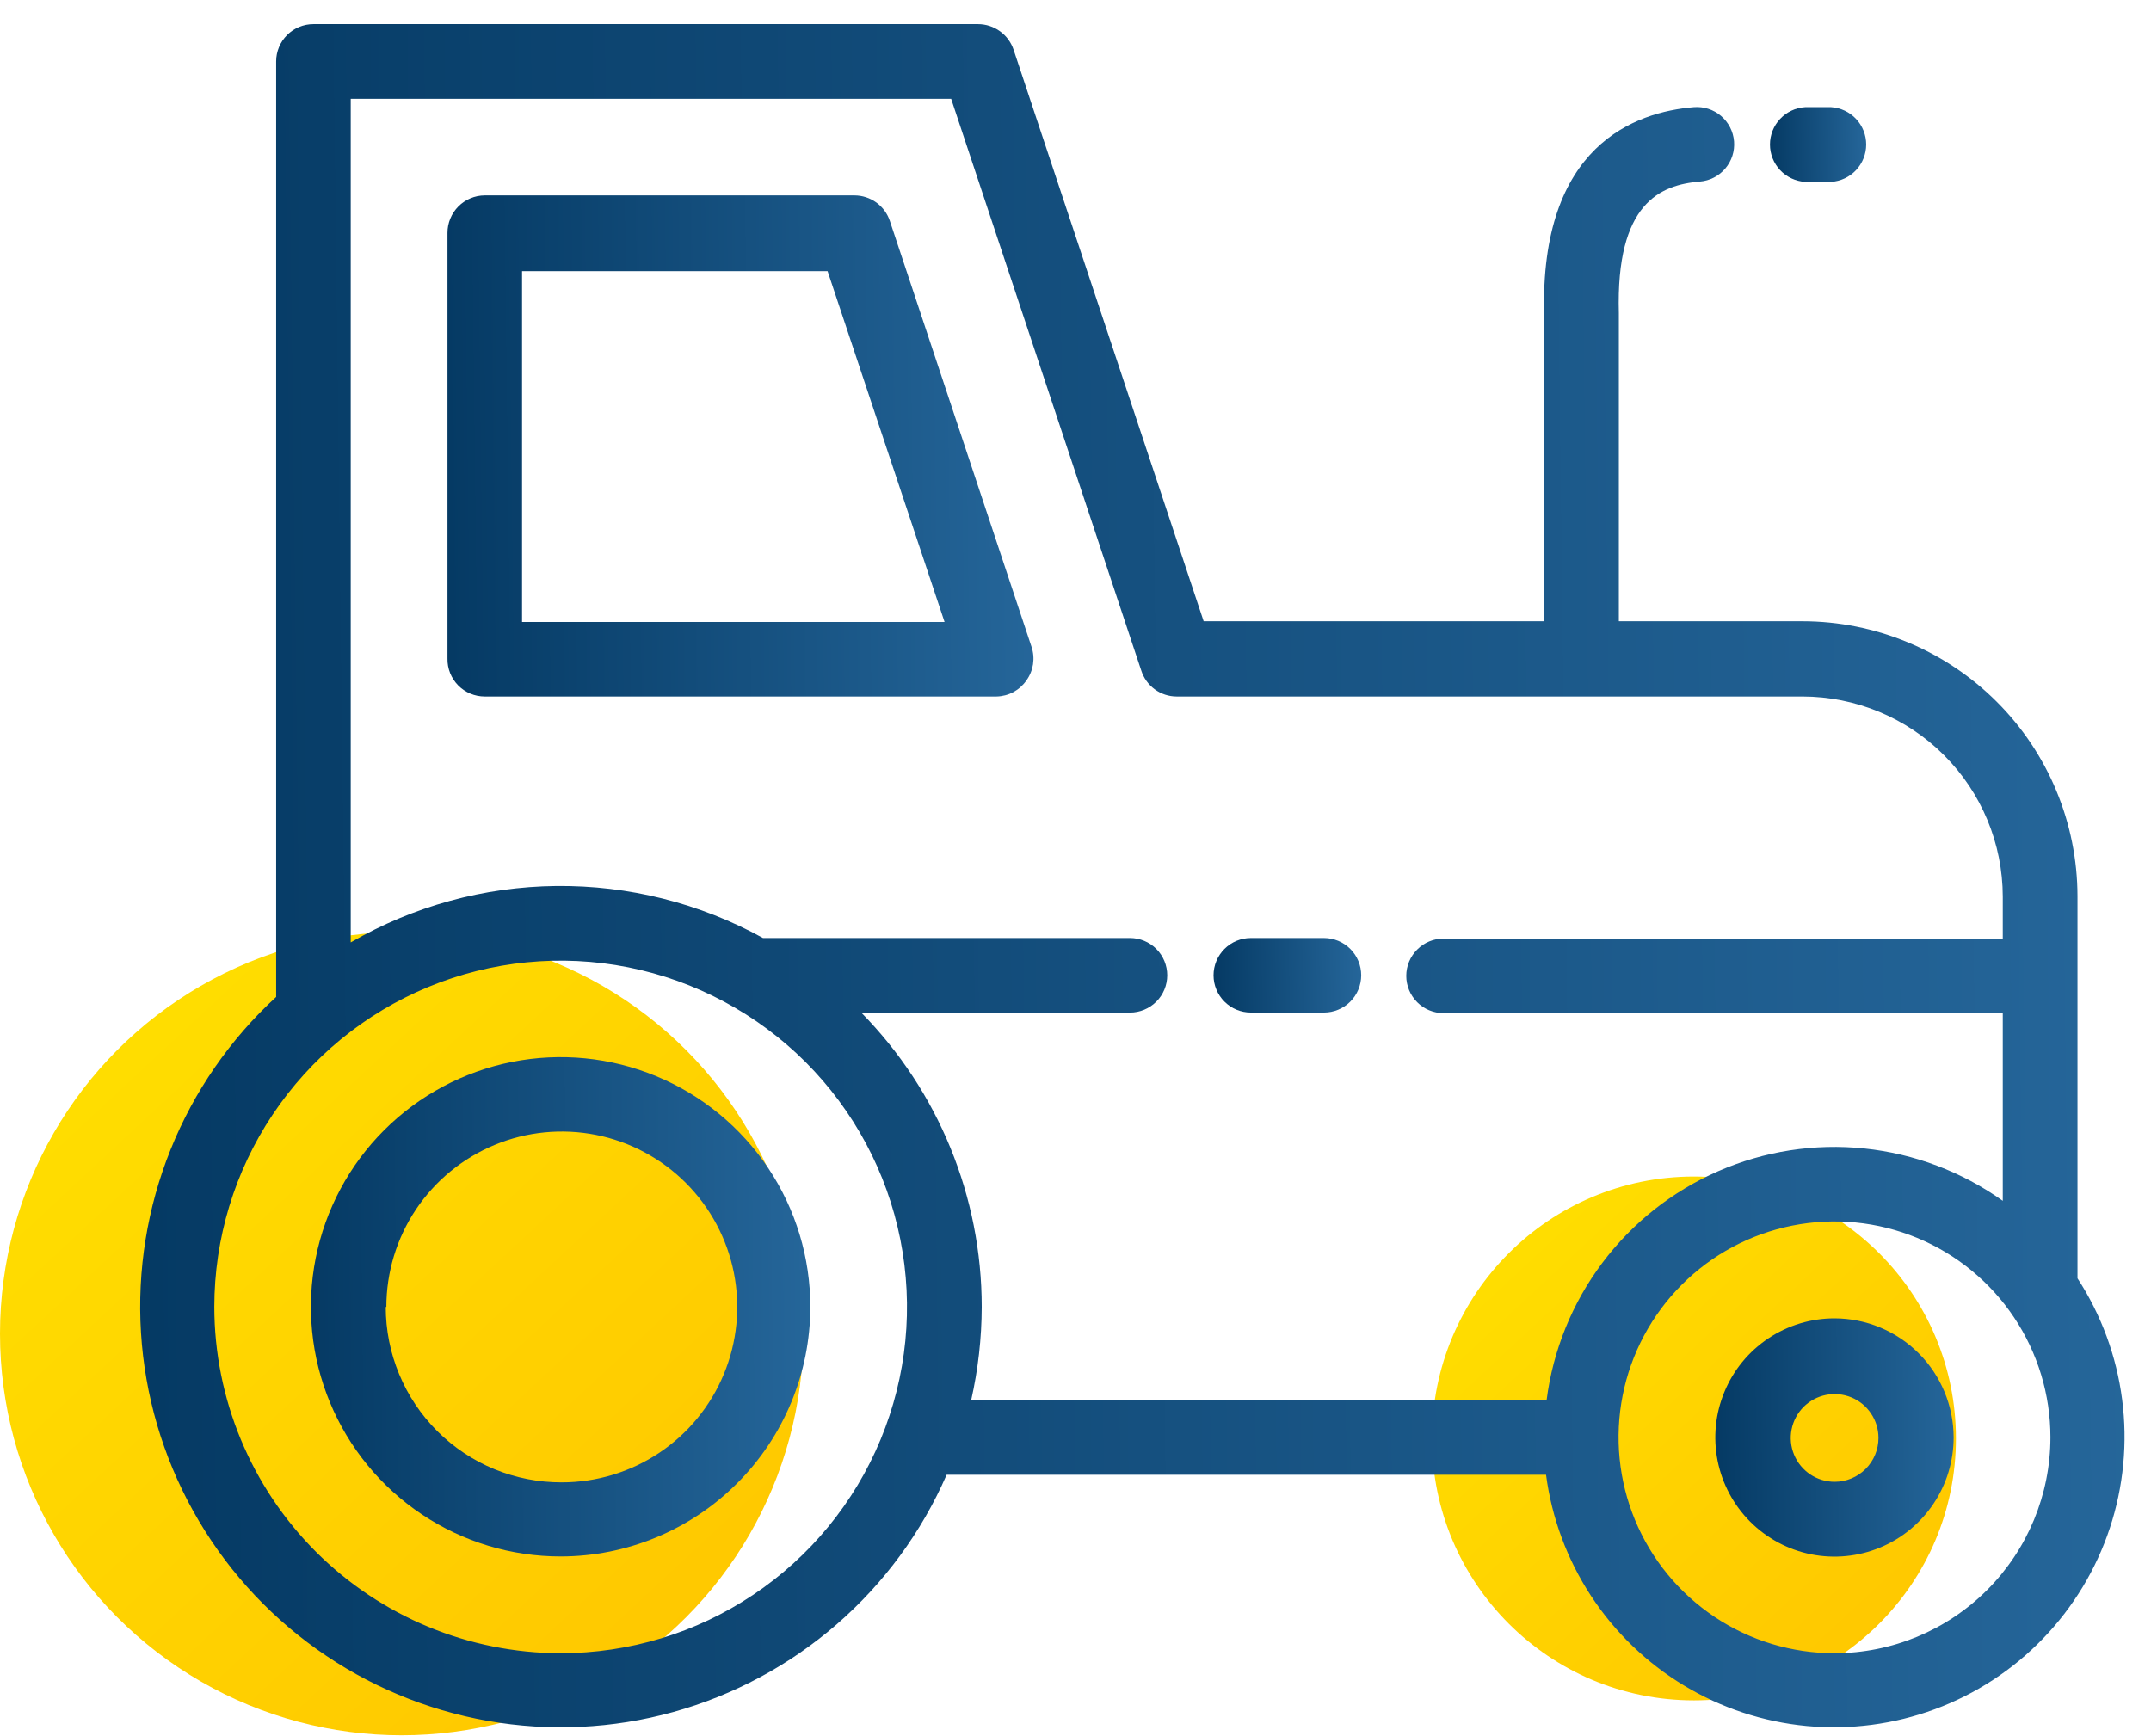
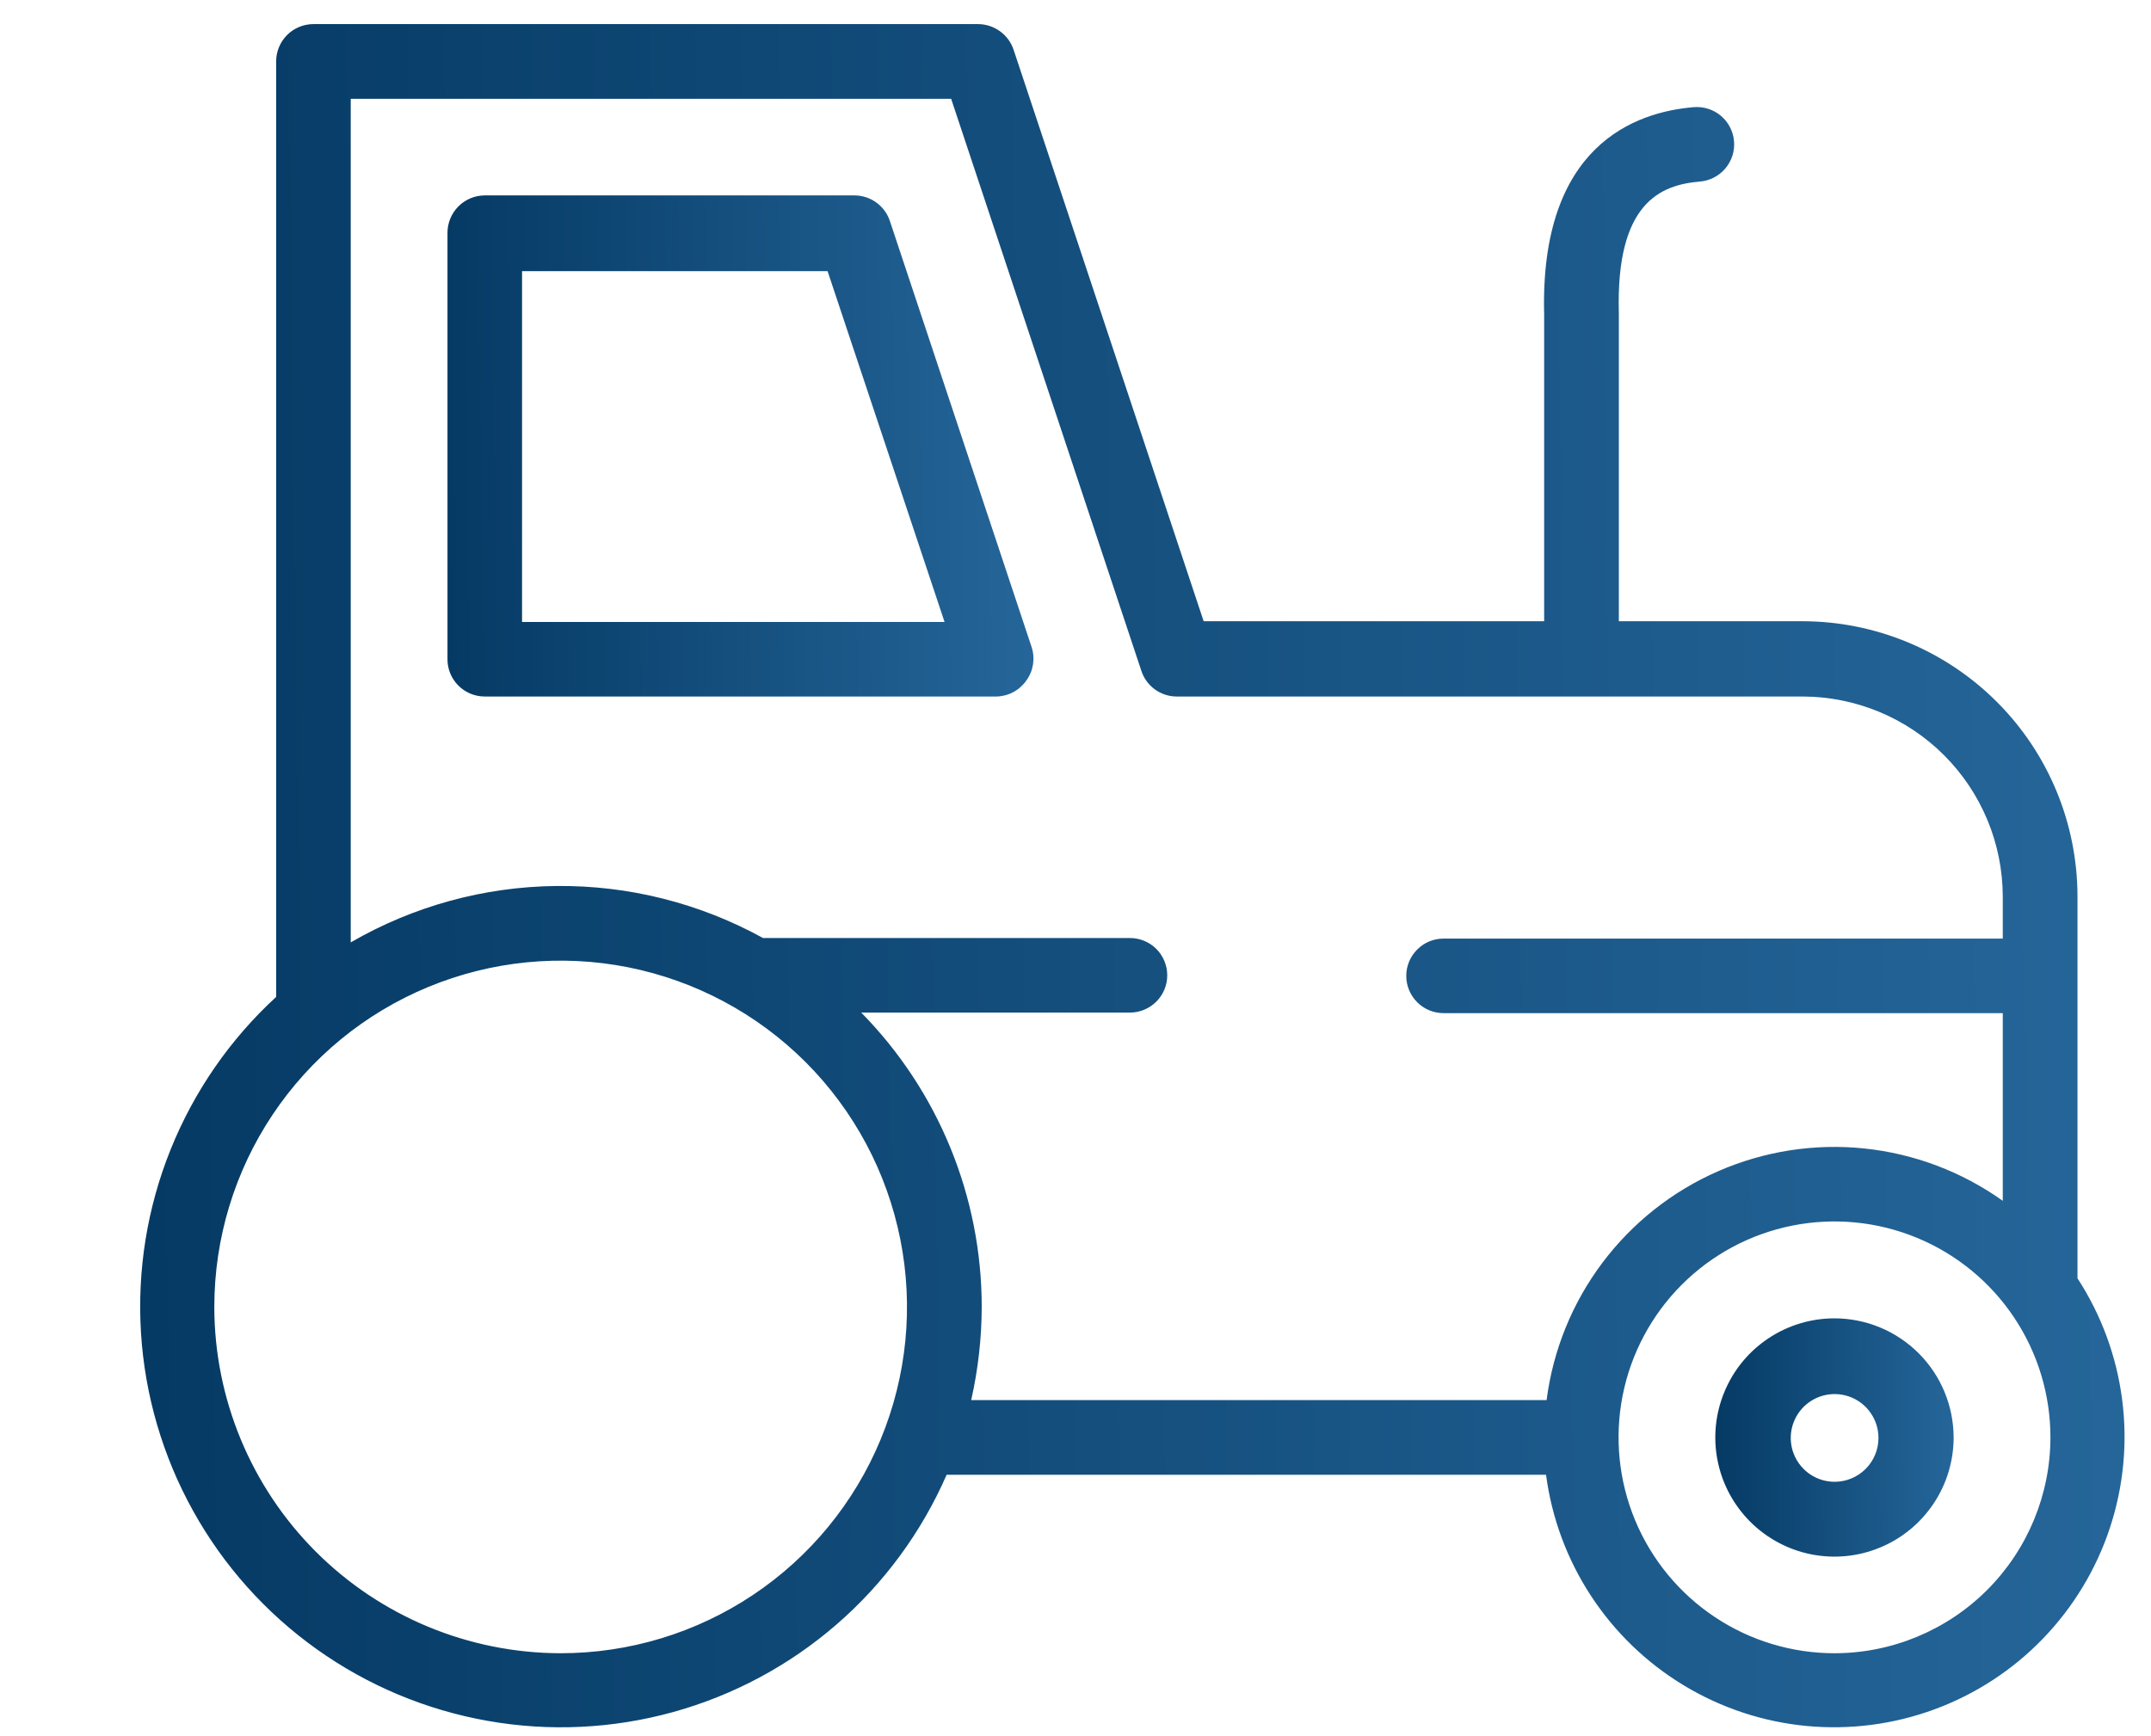
<svg xmlns="http://www.w3.org/2000/svg" width="57" height="46" viewBox="0 0 57 46" fill="none">
-   <circle cx="10.644" cy="35.347" r="10.644" fill="url(#paint0_linear)" />
-   <circle cx="44.889" cy="38.124" r="6.942" fill="url(#paint1_linear)" />
  <path d="M48.616 34.941C47.991 34.94 47.38 35.125 46.86 35.472C46.34 35.818 45.935 36.311 45.696 36.889C45.456 37.466 45.393 38.101 45.515 38.714C45.637 39.327 45.938 39.889 46.379 40.331C46.821 40.773 47.384 41.074 47.997 41.196C48.61 41.317 49.245 41.255 49.822 41.015C50.399 40.776 50.892 40.37 51.239 39.85C51.586 39.331 51.77 38.72 51.77 38.095C51.767 37.259 51.435 36.458 50.844 35.867C50.253 35.276 49.452 34.943 48.616 34.941ZM48.616 39.273C48.386 39.273 48.161 39.204 47.97 39.077C47.779 38.949 47.63 38.767 47.542 38.555C47.454 38.343 47.431 38.109 47.476 37.883C47.521 37.658 47.632 37.451 47.794 37.288C47.957 37.126 48.164 37.015 48.389 36.97C48.615 36.925 48.848 36.949 49.061 37.036C49.273 37.124 49.455 37.273 49.582 37.465C49.71 37.656 49.778 37.88 49.778 38.11C49.778 38.419 49.656 38.714 49.438 38.932C49.22 39.15 48.924 39.273 48.616 39.273Z" fill="url(#paint2_linear)" />
  <path d="M25.085 39.087H40.969C41.12 40.232 41.527 41.329 42.16 42.296C42.793 43.263 43.635 44.075 44.625 44.672C45.614 45.269 46.725 45.636 47.876 45.745C49.026 45.853 50.187 45.702 51.271 45.301C52.355 44.9 53.334 44.261 54.137 43.429C54.94 42.598 55.546 41.597 55.909 40.5C56.272 39.403 56.384 38.238 56.235 37.092C56.087 35.946 55.682 34.848 55.052 33.88V23.749C55.048 21.817 54.28 19.966 52.914 18.601C51.547 17.235 49.696 16.467 47.764 16.465H47.578H42.898V8.477C42.898 8.43 42.898 8.372 42.898 8.298C42.817 5.373 44.002 4.901 45.045 4.812C45.306 4.791 45.548 4.667 45.718 4.467C45.889 4.267 45.972 4.008 45.951 3.746C45.93 3.485 45.806 3.242 45.606 3.072C45.406 2.902 45.147 2.819 44.886 2.84C43.336 2.968 40.798 3.847 40.919 8.349C40.919 8.399 40.919 8.438 40.919 8.473V16.465H31.896L26.859 1.317C26.793 1.12 26.666 0.948 26.497 0.827C26.328 0.705 26.126 0.64 25.918 0.639L8.306 0.639C8.044 0.639 7.792 0.743 7.607 0.929C7.422 1.114 7.318 1.365 7.318 1.627V26.422C6.096 27.545 5.14 28.927 4.521 30.467C3.901 32.007 3.633 33.665 3.736 35.322C3.839 36.978 4.31 38.591 5.116 40.042C5.921 41.493 7.041 42.746 8.392 43.709C9.744 44.673 11.293 45.322 12.928 45.61C14.562 45.899 16.241 45.818 17.84 45.375C19.439 44.932 20.92 44.138 22.173 43.05C23.427 41.962 24.421 40.608 25.085 39.087ZM48.617 43.817C47.485 43.818 46.378 43.483 45.437 42.855C44.495 42.226 43.761 41.333 43.327 40.287C42.894 39.242 42.78 38.091 43 36.981C43.22 35.871 43.765 34.851 44.565 34.05C45.365 33.249 46.385 32.704 47.495 32.483C48.605 32.262 49.756 32.375 50.802 32.808C51.847 33.241 52.741 33.974 53.37 34.915C53.999 35.856 54.335 36.963 54.335 38.095C54.334 39.611 53.731 41.066 52.659 42.139C51.587 43.211 50.133 43.815 48.617 43.817ZM9.294 2.619H25.205L30.241 17.767C30.304 17.968 30.429 18.143 30.598 18.268C30.768 18.393 30.972 18.46 31.183 18.46H47.764C49.171 18.462 50.52 19.02 51.515 20.015C52.51 21.009 53.07 22.358 53.072 23.764V24.876H38.253C37.991 24.876 37.74 24.98 37.555 25.166C37.369 25.351 37.265 25.602 37.265 25.864C37.265 26.126 37.369 26.377 37.555 26.563C37.74 26.748 37.991 26.852 38.253 26.852H53.072V31.826C51.99 31.055 50.727 30.577 49.405 30.439C48.084 30.301 46.749 30.509 45.531 31.041C44.314 31.572 43.255 32.411 42.458 33.474C41.661 34.537 41.153 35.789 40.984 37.107H25.736C25.919 36.297 26.013 35.469 26.015 34.639C26.015 31.72 24.869 28.918 22.822 26.837H29.943C30.205 26.837 30.456 26.732 30.642 26.547C30.827 26.362 30.931 26.111 30.931 25.849C30.931 25.587 30.827 25.335 30.642 25.15C30.456 24.965 30.205 24.861 29.943 24.861H20.219C18.542 23.936 16.655 23.462 14.741 23.482C12.827 23.502 10.95 24.017 9.294 24.977V2.619ZM5.679 34.639C5.679 32.824 6.217 31.049 7.226 29.54C8.234 28.031 9.668 26.854 11.345 26.16C13.022 25.465 14.867 25.283 16.647 25.637C18.428 25.992 20.063 26.866 21.347 28.149C22.63 29.433 23.504 31.068 23.858 32.849C24.213 34.629 24.031 36.474 23.336 38.151C22.642 39.828 21.465 41.262 19.956 42.27C18.447 43.279 16.672 43.817 14.857 43.817C12.424 43.814 10.091 42.846 8.37 41.126C6.65 39.405 5.682 37.072 5.679 34.639Z" fill="url(#paint3_linear)" />
-   <path d="M21.473 34.639C21.474 33.33 21.086 32.05 20.36 30.962C19.633 29.873 18.6 29.024 17.391 28.523C16.182 28.021 14.851 27.89 13.567 28.145C12.284 28.4 11.104 29.029 10.178 29.955C9.252 30.88 8.622 32.059 8.366 33.343C8.111 34.627 8.241 35.957 8.742 37.167C9.243 38.376 10.091 39.41 11.179 40.137C12.268 40.864 13.547 41.252 14.856 41.252C16.61 41.251 18.292 40.554 19.532 39.314C20.773 38.075 21.471 36.393 21.473 34.639ZM10.238 34.639C10.238 33.72 10.511 32.821 11.021 32.056C11.532 31.292 12.258 30.696 13.108 30.344C13.957 29.992 14.892 29.9 15.794 30.079C16.696 30.259 17.524 30.701 18.174 31.352C18.824 32.002 19.267 32.83 19.447 33.732C19.626 34.634 19.534 35.569 19.182 36.418C18.83 37.268 18.234 37.994 17.47 38.505C16.705 39.015 15.806 39.288 14.887 39.288C14.275 39.29 13.669 39.171 13.103 38.939C12.537 38.706 12.023 38.364 11.589 37.932C11.156 37.5 10.812 36.987 10.578 36.422C10.343 35.857 10.222 35.251 10.222 34.639H10.238Z" fill="url(#paint4_linear)" />
  <path d="M27.199 18.034C27.291 17.907 27.351 17.76 27.375 17.605C27.398 17.45 27.385 17.292 27.335 17.143L23.581 5.857C23.516 5.66 23.39 5.489 23.222 5.367C23.053 5.245 22.851 5.18 22.643 5.179H12.845C12.583 5.18 12.332 5.285 12.147 5.471C11.962 5.657 11.858 5.909 11.858 6.171V17.453C11.855 17.584 11.879 17.715 11.927 17.837C11.976 17.959 12.048 18.07 12.14 18.164C12.232 18.258 12.342 18.332 12.463 18.383C12.584 18.434 12.714 18.46 12.845 18.46H26.405C26.562 18.457 26.715 18.417 26.854 18.343C26.992 18.268 27.11 18.163 27.199 18.034ZM13.834 16.484V7.186H21.93L25.03 16.484H13.834Z" fill="url(#paint5_linear)" />
-   <path d="M33.146 26.836H35.083C35.345 26.836 35.596 26.732 35.782 26.547C35.967 26.362 36.071 26.11 36.071 25.849C36.071 25.587 35.967 25.335 35.782 25.15C35.596 24.965 35.345 24.861 35.083 24.861H33.146C32.884 24.861 32.633 24.965 32.448 25.15C32.262 25.335 32.158 25.587 32.158 25.849C32.158 26.11 32.262 26.362 32.448 26.547C32.633 26.732 32.884 26.836 33.146 26.836Z" fill="url(#paint6_linear)" />
-   <path d="M47.833 4.82H48.523C48.775 4.804 49.011 4.693 49.184 4.509C49.356 4.325 49.453 4.082 49.453 3.83C49.453 3.577 49.356 3.335 49.184 3.151C49.011 2.967 48.775 2.856 48.523 2.84H47.833C47.581 2.856 47.345 2.967 47.172 3.151C46.999 3.335 46.903 3.577 46.903 3.83C46.903 4.082 46.999 4.325 47.172 4.509C47.345 4.693 47.581 4.804 47.833 4.82Z" fill="url(#paint7_linear)" />
  <defs>
    <linearGradient id="paint0_linear" x1="28.757" y1="55.709" x2="-3.746" y2="20.78" gradientUnits="userSpaceOnUse">
      <stop stop-color="#FFB800" />
      <stop offset="1" stop-color="#FFE700" />
    </linearGradient>
    <linearGradient id="paint1_linear" x1="56.702" y1="51.403" x2="35.504" y2="28.623" gradientUnits="userSpaceOnUse">
      <stop stop-color="#FFB800" />
      <stop offset="1" stop-color="#FFE700" />
    </linearGradient>
    <linearGradient id="paint2_linear" x1="45.455" y1="38.079" x2="51.933" y2="38.011" gradientUnits="userSpaceOnUse">
      <stop stop-color="#053A64" />
      <stop offset="1" stop-color="#26679B" />
    </linearGradient>
    <linearGradient id="paint3_linear" x1="3.714" y1="23.067" x2="57.661" y2="22.409" gradientUnits="userSpaceOnUse">
      <stop stop-color="#053A64" />
      <stop offset="1" stop-color="#26679B" />
    </linearGradient>
    <linearGradient id="paint4_linear" x1="8.239" y1="34.594" x2="21.817" y2="34.451" gradientUnits="userSpaceOnUse">
      <stop stop-color="#053A64" />
      <stop offset="1" stop-color="#26679B" />
    </linearGradient>
    <linearGradient id="paint5_linear" x1="11.857" y1="11.778" x2="27.788" y2="11.583" gradientUnits="userSpaceOnUse">
      <stop stop-color="#053A64" />
      <stop offset="1" stop-color="#26679B" />
    </linearGradient>
    <linearGradient id="paint6_linear" x1="32.158" y1="25.842" x2="36.171" y2="25.759" gradientUnits="userSpaceOnUse">
      <stop stop-color="#053A64" />
      <stop offset="1" stop-color="#26679B" />
    </linearGradient>
    <linearGradient id="paint7_linear" x1="46.903" y1="3.823" x2="49.519" y2="3.788" gradientUnits="userSpaceOnUse">
      <stop stop-color="#053A64" />
      <stop offset="1" stop-color="#26679B" />
    </linearGradient>
  </defs>
</svg>